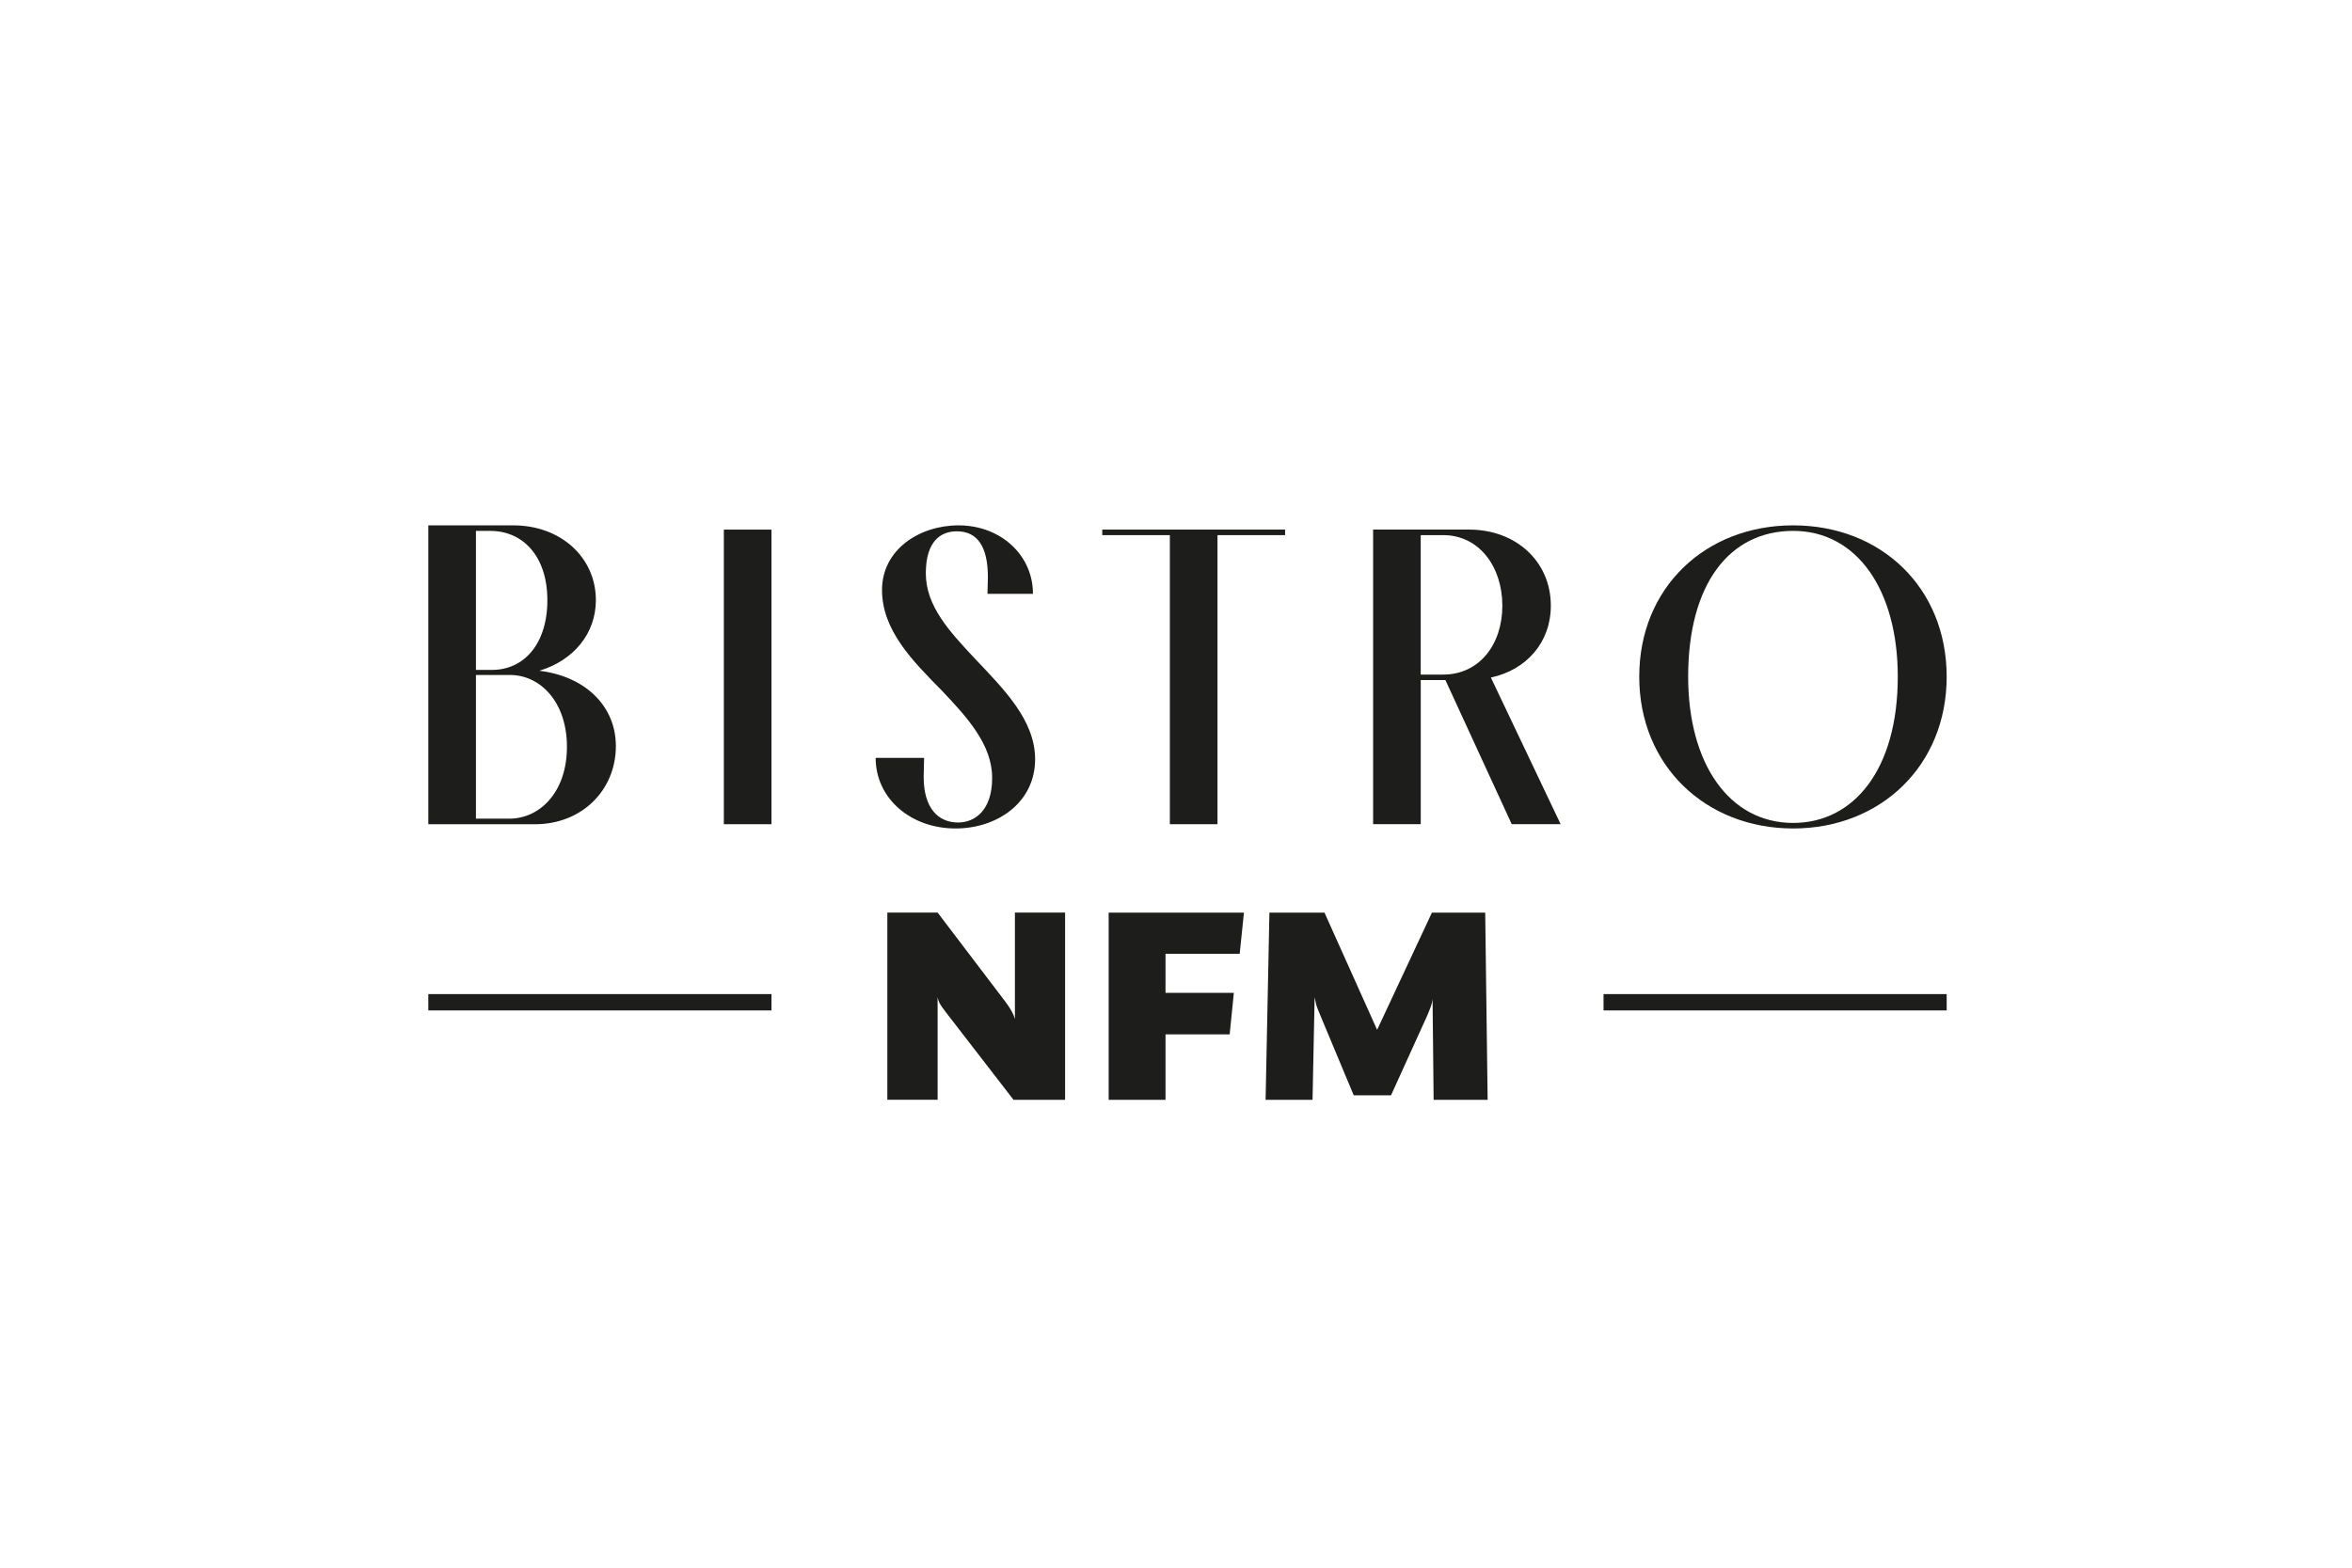
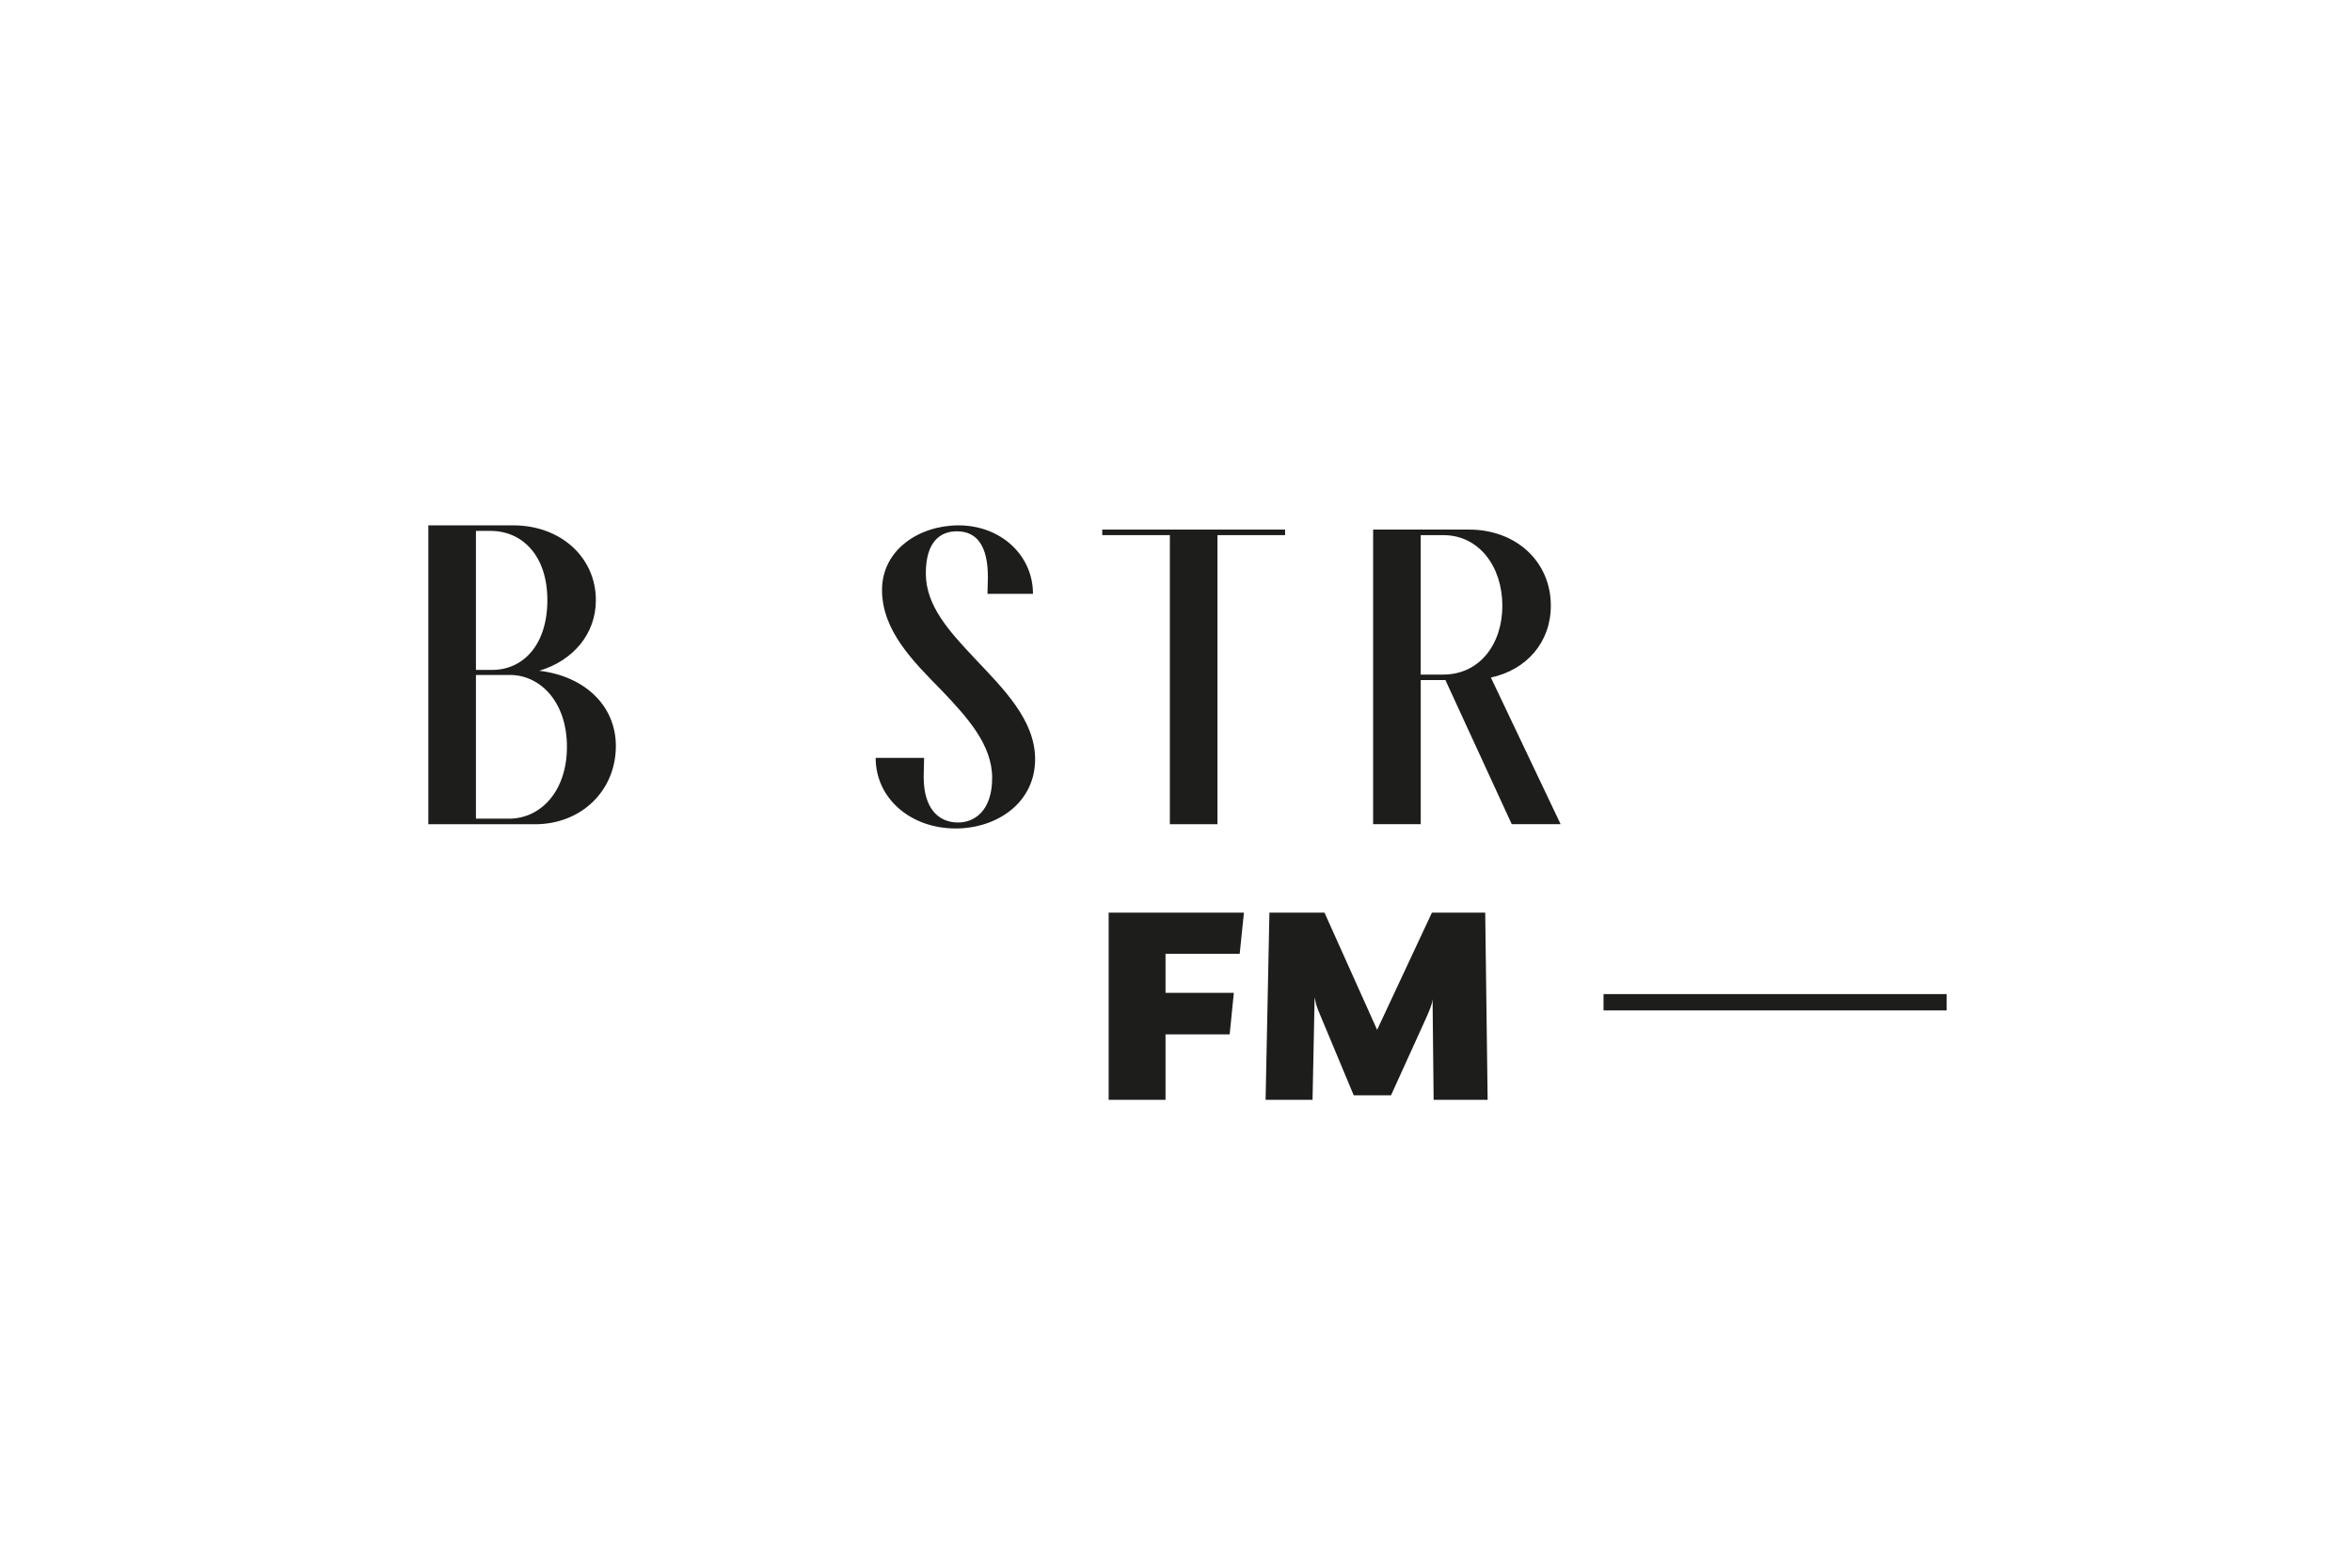
<svg xmlns="http://www.w3.org/2000/svg" id="Warstwa_1" data-name="Warstwa 1" viewBox="0 0 900 600">
  <defs>
    <style>
      .cls-1 {
        fill: #1d1d1b;
      }
    </style>
  </defs>
  <g>
    <path class="cls-1" d="M163.9,201.07h32.54c18.06,0,31.57,12.2,31.57,28.64,0,12.85-8.63,23.1-21.64,27.01,17.57,2.12,29.29,13.51,29.29,28.8,0,17.08-13.18,29.94-30.92,29.94h-40.84v-114.38ZM182.12,203.18v53.21h6.18c12.04,0,21.15-9.76,21.15-26.68s-9.44-26.52-21.8-26.52h-5.53ZM195.14,258.34h-13.02v54.99h12.69c11.88,0,22.13-10.25,22.13-27.5s-10.25-27.5-21.8-27.5Z" />
-     <path class="cls-1" d="M276.98,315.45v-112.75h18.22v112.75h-18.22Z" />
-     <path class="cls-1" d="M353.61,290.07c0,1.95-.16,4.88-.16,7.32,0,11.88,5.53,17.41,13.18,17.41,6.18,0,13.02-4.39,13.02-17.08s-9.44-23.1-19.36-33.52c-11.06-11.23-22.78-22.94-22.78-38.4s14.32-24.73,29.29-24.73c16.11,0,28.47,11.39,28.47,26.2h-17.41c0-1.79.16-4.23.16-6.35,0-12.04-4.23-17.57-11.88-17.57-6.02,0-11.87,3.58-11.87,16.11s9.11,22.29,18.71,32.54c11.07,11.71,23.11,23.59,23.11,38.56,0,16.6-14.48,26.52-30.43,26.52-17.25,0-30.59-11.55-30.59-27.01h18.55Z" />
+     <path class="cls-1" d="M353.61,290.07c0,1.95-.16,4.88-.16,7.32,0,11.88,5.53,17.41,13.18,17.41,6.18,0,13.02-4.39,13.02-17.08s-9.44-23.1-19.36-33.52c-11.06-11.23-22.78-22.94-22.78-38.4s14.32-24.73,29.29-24.73c16.11,0,28.47,11.39,28.47,26.2h-17.41c0-1.79.16-4.23.16-6.35,0-12.04-4.23-17.57-11.88-17.57-6.02,0-11.87,3.58-11.87,16.11s9.11,22.29,18.71,32.54c11.07,11.71,23.11,23.59,23.11,38.56,0,16.6-14.48,26.52-30.43,26.52-17.25,0-30.59-11.55-30.59-27.01Z" />
    <path class="cls-1" d="M447.65,204.81h-25.87v-2.12h69.96v2.12h-25.87v110.64h-18.22v-110.64Z" />
    <path class="cls-1" d="M525.42,202.69h36.77c17.9,0,31.24,12.2,31.24,29.12,0,13.99-9.27,24.57-22.94,27.5l26.69,56.13h-18.71l-25.38-55.16h-9.44v55.16h-18.22v-112.75ZM543.64,204.81v53.37h8.62c13.83,0,22.62-11.55,22.62-26.36s-8.79-27.01-22.62-27.01h-8.62Z" />
-     <path class="cls-1" d="M627.26,258.99c0-34.01,25.22-57.92,58.9-57.92s58.74,23.92,58.74,57.92-25.22,58.09-58.74,58.09-58.9-24.08-58.9-58.09ZM726.19,258.99c0-33.19-15.62-55.81-40.02-55.81s-40.19,20.34-40.19,55.81c0,33.19,15.62,55.97,40.19,55.97,23.1,0,40.02-20.34,40.02-55.97Z" />
  </g>
  <g>
    <g>
-       <path class="cls-1" d="M339.54,420.93v-71.65h19.25l25.99,34.2c.99,1.31,1.8,2.57,2.38,3.66.6,1.06,1.01,2.09,1.2,2.86v-40.72h19.2v71.65h-19.73l-25.76-33.35-1.54-2.06-.97-1.5-.53-1.29-.25-1.13v39.32h-19.25Z" />
      <polygon class="cls-1" points="470.54 395.87 445.99 395.87 445.99 420.93 424.23 420.93 424.23 349.29 476 349.29 474.37 365.05 445.99 365.05 445.99 380 472.13 380 470.54 395.87" />
      <path class="cls-1" d="M506.82,349.29l20.14,44.86,20.97-44.86h20.39l.93,71.65h-20.67l-.4-38.55-.24,1.46-.52,1.65-.68,1.72-.7,1.68-13.76,30.31h-14.27l-13.04-31.22c-.56-1.28-.97-2.43-1.32-3.48l-.6-2.82-.8,39.25h-17.96l1.46-71.65h21.06Z" />
    </g>
-     <rect class="cls-1" x="163.9" y="380.47" width="131.3" height="6.25" />
    <rect class="cls-1" x="613.6" y="380.47" width="131.3" height="6.25" />
  </g>
</svg>